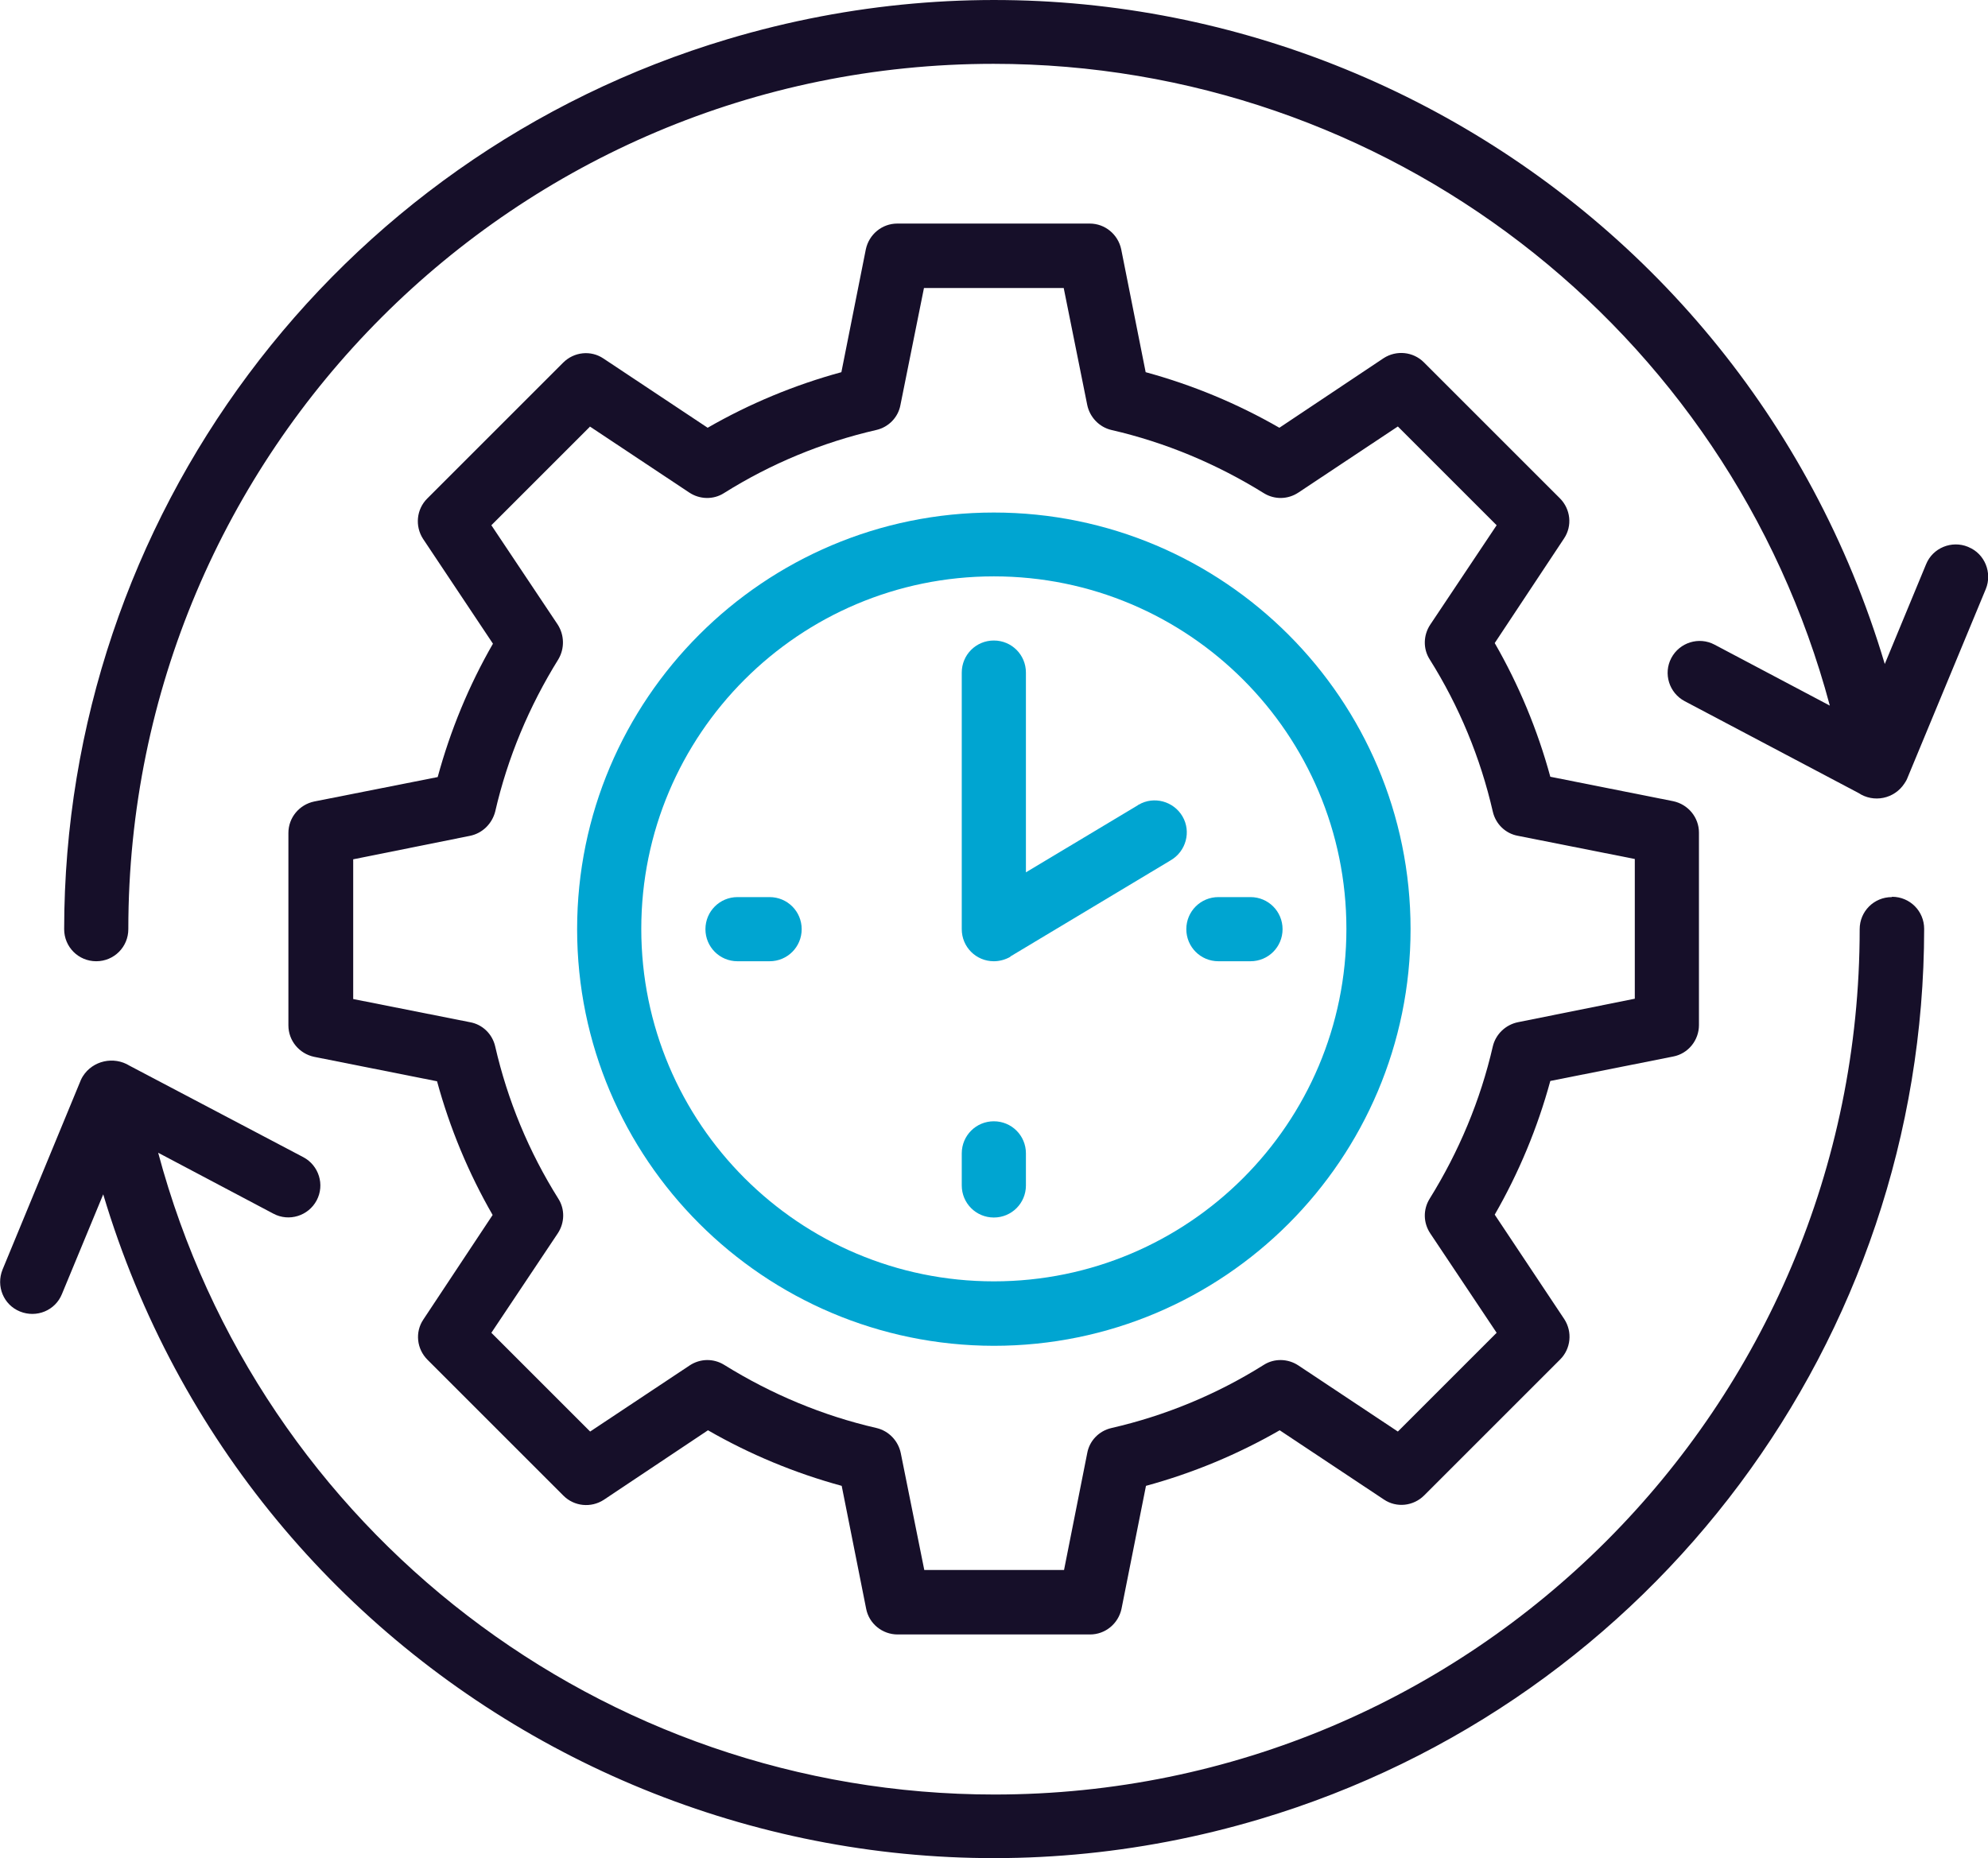
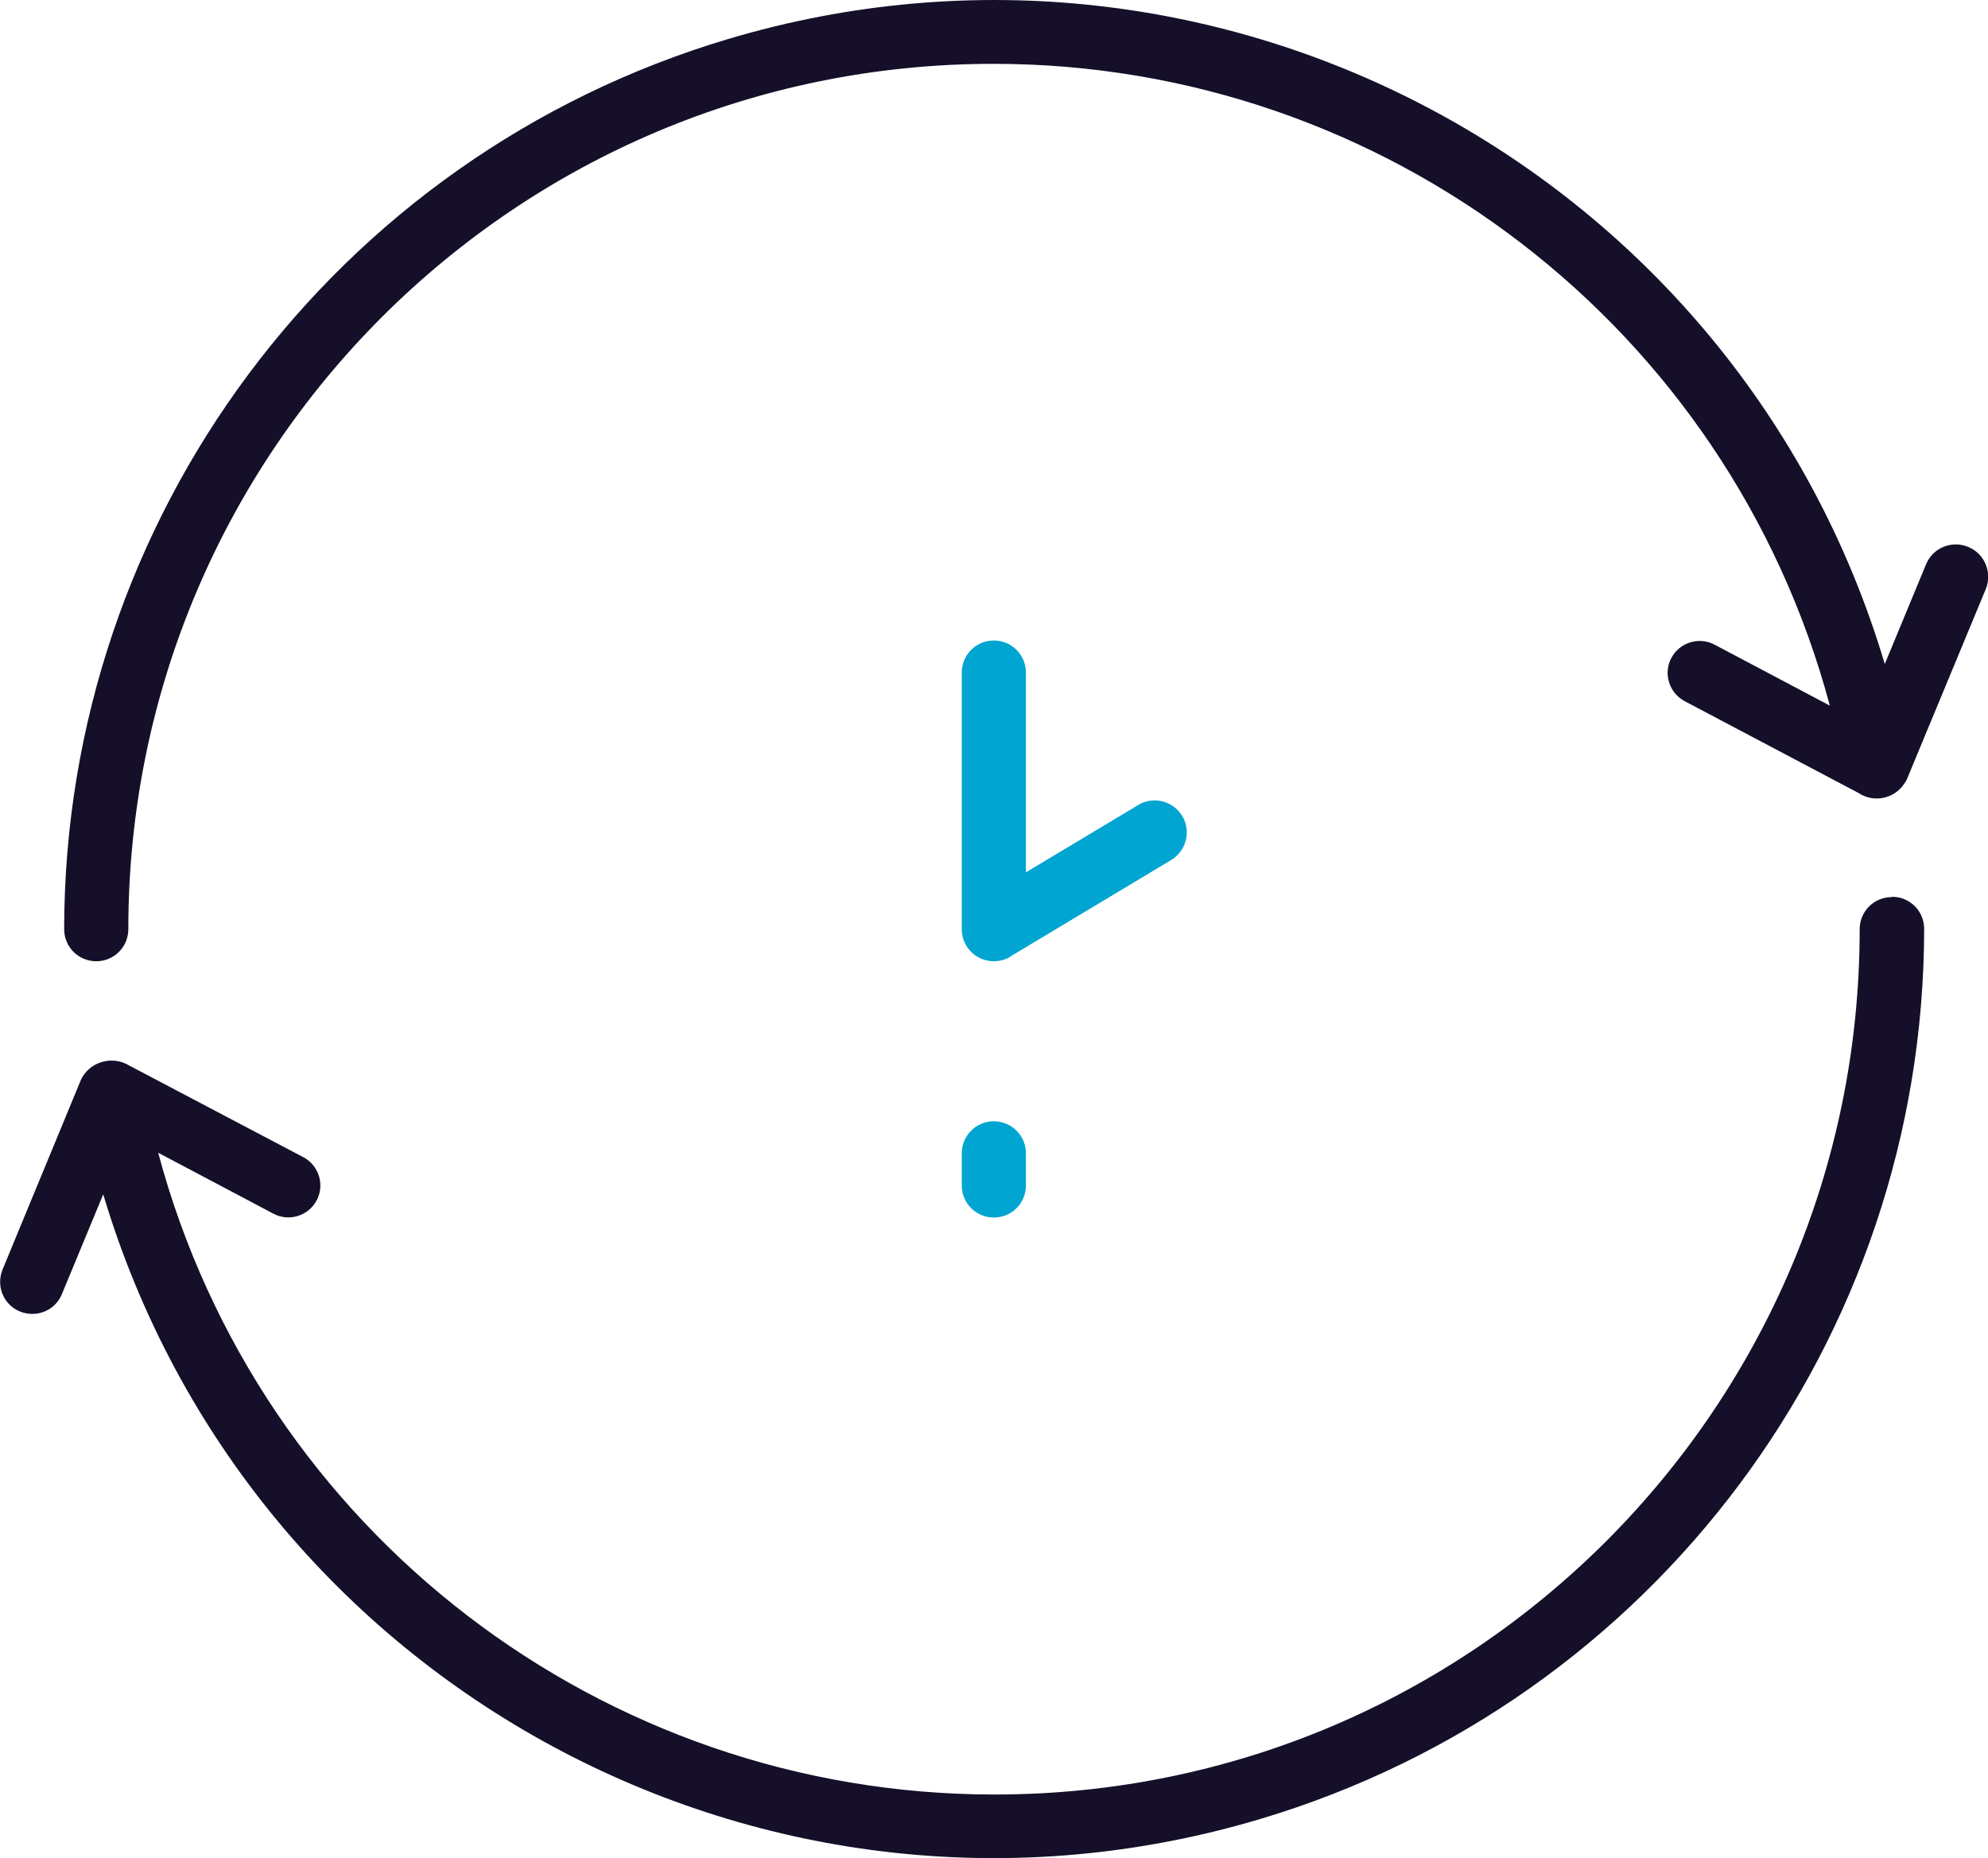
<svg xmlns="http://www.w3.org/2000/svg" id="Layer_2" viewBox="0 0 62.59 58.52">
  <defs>
    <style>.cls-1{fill:#00a5d1;}.cls-1,.cls-2{stroke-width:0px;}.cls-2{fill:#160f29;}</style>
  </defs>
  <g id="Grupo_12">
    <path class="cls-2" d="M59.56,28.25c-.56,0-1.01.45-1.01,1.01,0,15.05-12.19,27.25-27.24,27.25-12.34,0-23.14-8.29-26.33-20.21l3.63,1.92c.49.26,1.1.07,1.36-.42.26-.49.07-1.1-.42-1.36l-5.47-2.88c-.5-.31-1.16-.16-1.47.33-.02.03-.04.07-.06.11L.08,39.98c-.21.52.03,1.11.55,1.32s1.11-.03,1.32-.55h0l1.3-3.14c4.63,15.49,20.94,24.3,36.43,19.67,12.39-3.7,20.89-15.09,20.9-28.03,0-.56-.45-1.01-1.01-1.01Z" />
    <path class="cls-2" d="M61.96,17.22c-.51-.21-1.11.03-1.32.55,0,0,0,0,0,0l-1.3,3.14C54.72,5.41,38.41-3.39,22.92,1.23,10.52,4.93,2.03,16.33,2.02,29.26c0,.56.45,1.01,1.01,1.01s1.01-.45,1.01-1.01c0-15.05,12.19-27.25,27.24-27.25,12.34,0,23.14,8.29,26.33,20.21l-3.63-1.92c-.49-.26-1.1-.07-1.36.42-.26.49-.07,1.1.42,1.36l5.47,2.89c.48.32,1.13.19,1.45-.3.03-.05.06-.09.08-.14l2.48-5.98c.21-.51-.03-1.11-.54-1.32,0,0,0,0,0,0Z" />
-     <path class="cls-1" d="M31.29,42.38c7.25,0,13.12-5.88,13.12-13.12s-5.88-13.12-13.12-13.12-13.12,5.88-13.12,13.12c0,7.24,5.88,13.11,13.12,13.12ZM31.29,18.15c6.13,0,11.1,4.97,11.1,11.1s-4.97,11.1-11.1,11.1-11.1-4.97-11.1-11.1c0-6.13,4.97-11.1,11.1-11.1Z" />
-     <path class="cls-1" d="M38.36,30.27h1.01c.56,0,1.01-.45,1.01-1.01s-.45-1.01-1.01-1.01h-1.01c-.56,0-1.01.45-1.01,1.01s.45,1.01,1.01,1.01Z" />
-     <path class="cls-1" d="M25.24,29.26c0-.56-.45-1.01-1.01-1.01h-1.01c-.56,0-1.01.45-1.01,1.01s.45,1.01,1.01,1.01h1.01c.56,0,1.01-.45,1.01-1.01Z" />
    <path class="cls-1" d="M31.29,38.34c.56,0,1.01-.45,1.01-1.01v-1.01c0-.56-.45-1.01-1.01-1.01s-1.01.45-1.01,1.01v1.01c0,.56.45,1.01,1.01,1.01Z" />
    <path class="cls-1" d="M31.81,30.12l5.05-3.03c.48-.28.65-.9.37-1.38s-.9-.65-1.38-.37c-.01,0-.02.01-.03.02l-3.52,2.11v-6.29c0-.56-.45-1.01-1.01-1.01s-1.01.45-1.01,1.01v8.08c0,.56.45,1.01,1.01,1.01.18,0,.36-.05.52-.14Z" />
-     <path class="cls-2" d="M9.89,25.24c-.47.1-.81.51-.81.99v6.06c0,.48.34.89.81.99l3.87.77c.4,1.47.99,2.89,1.75,4.21l-2.18,3.29c-.27.4-.21.93.13,1.27l4.28,4.28c.34.34.87.39,1.27.13l3.28-2.19c1.32.76,2.74,1.35,4.21,1.75l.77,3.87c.09.47.51.81.99.81h6.06c.48,0,.89-.34.99-.81l.77-3.87c1.47-.4,2.89-.99,4.21-1.75l3.28,2.18c.4.27.93.21,1.27-.13l4.28-4.28c.34-.34.39-.87.13-1.27l-2.19-3.29c.76-1.32,1.35-2.74,1.75-4.21l3.87-.77c.47-.09.81-.51.81-.99v-6.06c0-.48-.34-.89-.81-.99l-3.87-.77c-.4-1.47-.99-2.89-1.75-4.21l2.18-3.29c.27-.4.21-.93-.13-1.27l-4.28-4.28c-.34-.34-.87-.39-1.27-.13l-3.28,2.19c-1.32-.76-2.74-1.35-4.21-1.75l-.77-3.87c-.1-.47-.51-.81-.99-.81h-6.06c-.48,0-.89.34-.99.81l-.77,3.87c-1.47.4-2.89.99-4.21,1.75l-3.28-2.18c-.4-.27-.93-.21-1.27.13l-4.28,4.28c-.34.34-.39.87-.13,1.27l2.2,3.3c-.76,1.32-1.34,2.73-1.74,4.2l-3.89.77ZM18.57,13.43l3.13,2.08c.33.22.76.23,1.09.02,1.48-.93,3.1-1.6,4.8-1.99.39-.09.69-.4.76-.79l.74-3.68h4.4l.74,3.68c.08.39.38.7.76.79,1.7.39,3.32,1.07,4.8,1.99.34.21.76.2,1.09-.02l3.13-2.08,3.11,3.11-2.09,3.13c-.22.33-.23.76-.02,1.09.93,1.48,1.6,3.1,1.99,4.8.09.39.4.69.79.76l3.68.73v4.4l-3.68.74c-.39.08-.7.38-.79.76-.39,1.7-1.07,3.32-1.99,4.8-.21.34-.2.76.02,1.09l2.09,3.13-3.11,3.11-3.13-2.08c-.33-.22-.76-.23-1.09-.02-1.48.93-3.1,1.6-4.8,1.99-.39.09-.69.4-.76.79l-.73,3.68h-4.4l-.74-3.68c-.08-.39-.38-.7-.76-.79-1.7-.39-3.32-1.07-4.8-1.99-.34-.21-.76-.2-1.09.02l-3.13,2.08-3.11-3.11,2.09-3.13c.22-.33.23-.76.02-1.09-.93-1.48-1.6-3.1-1.99-4.8-.09-.39-.4-.69-.79-.76l-3.68-.73v-4.4l3.68-.74c.39-.08.69-.38.79-.76.39-1.7,1.07-3.32,1.99-4.8.2-.34.19-.76-.02-1.09l-2.09-3.13,3.1-3.1Z" />
  </g>
</svg>